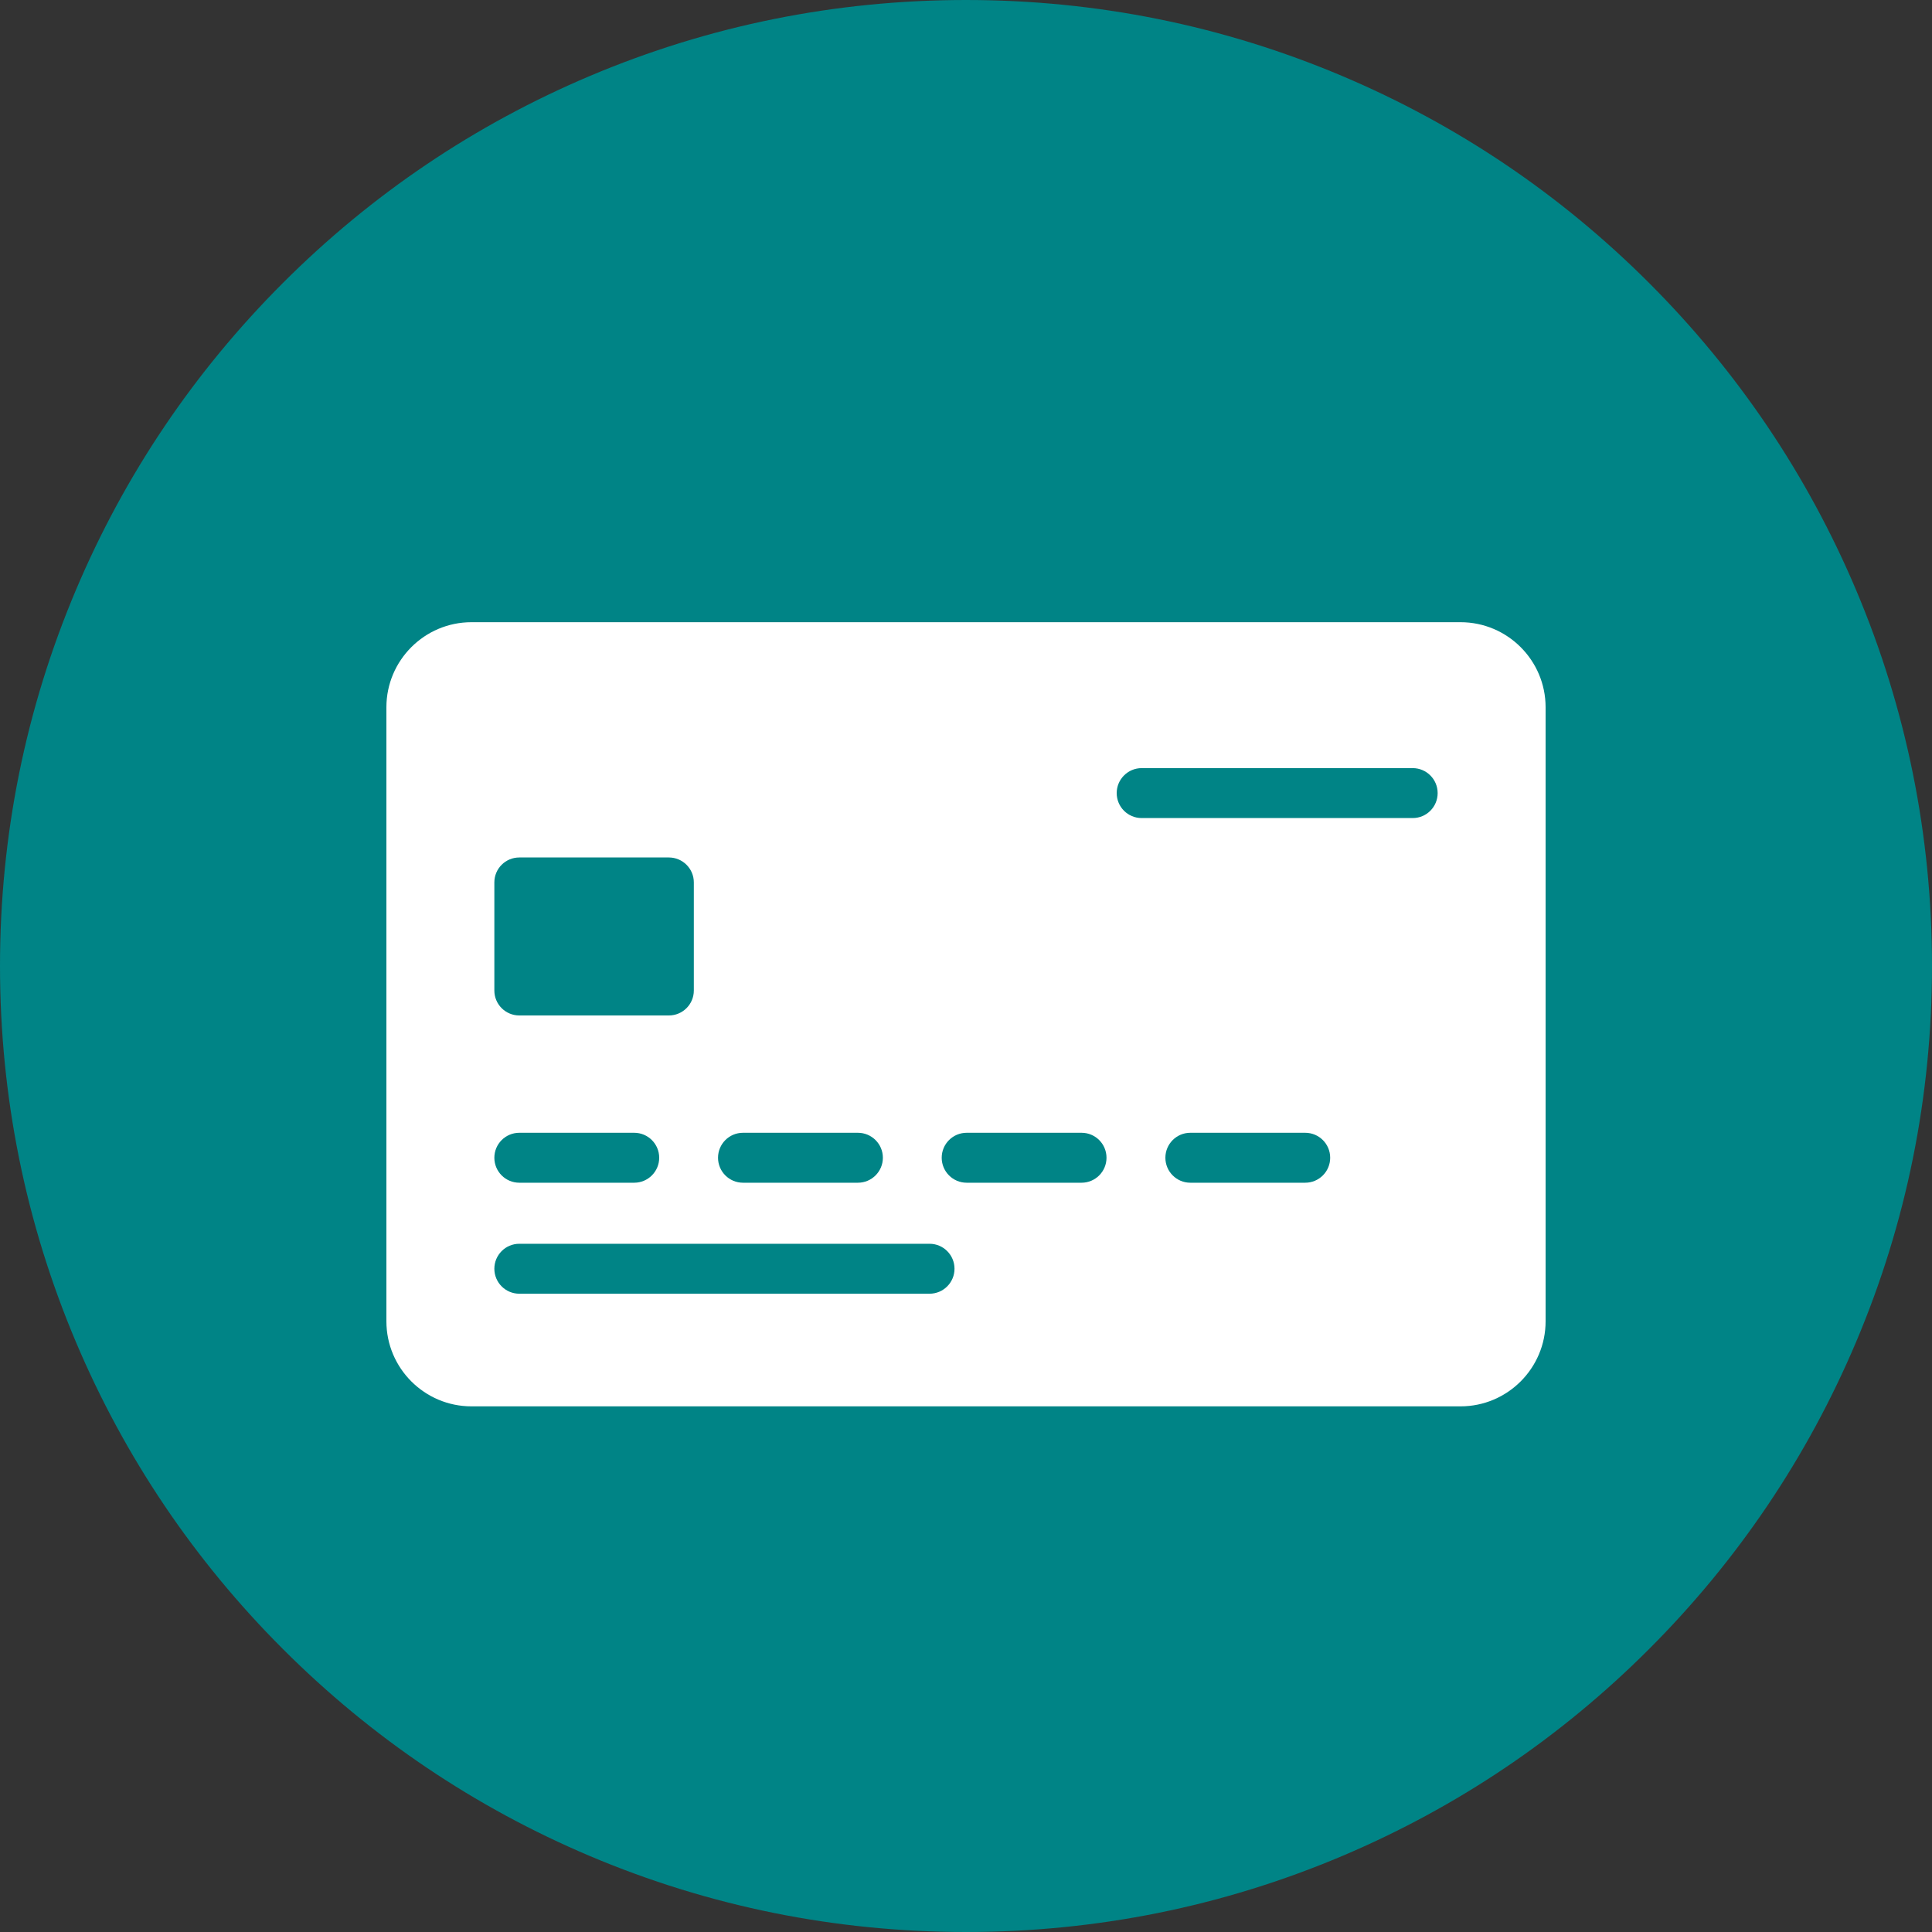
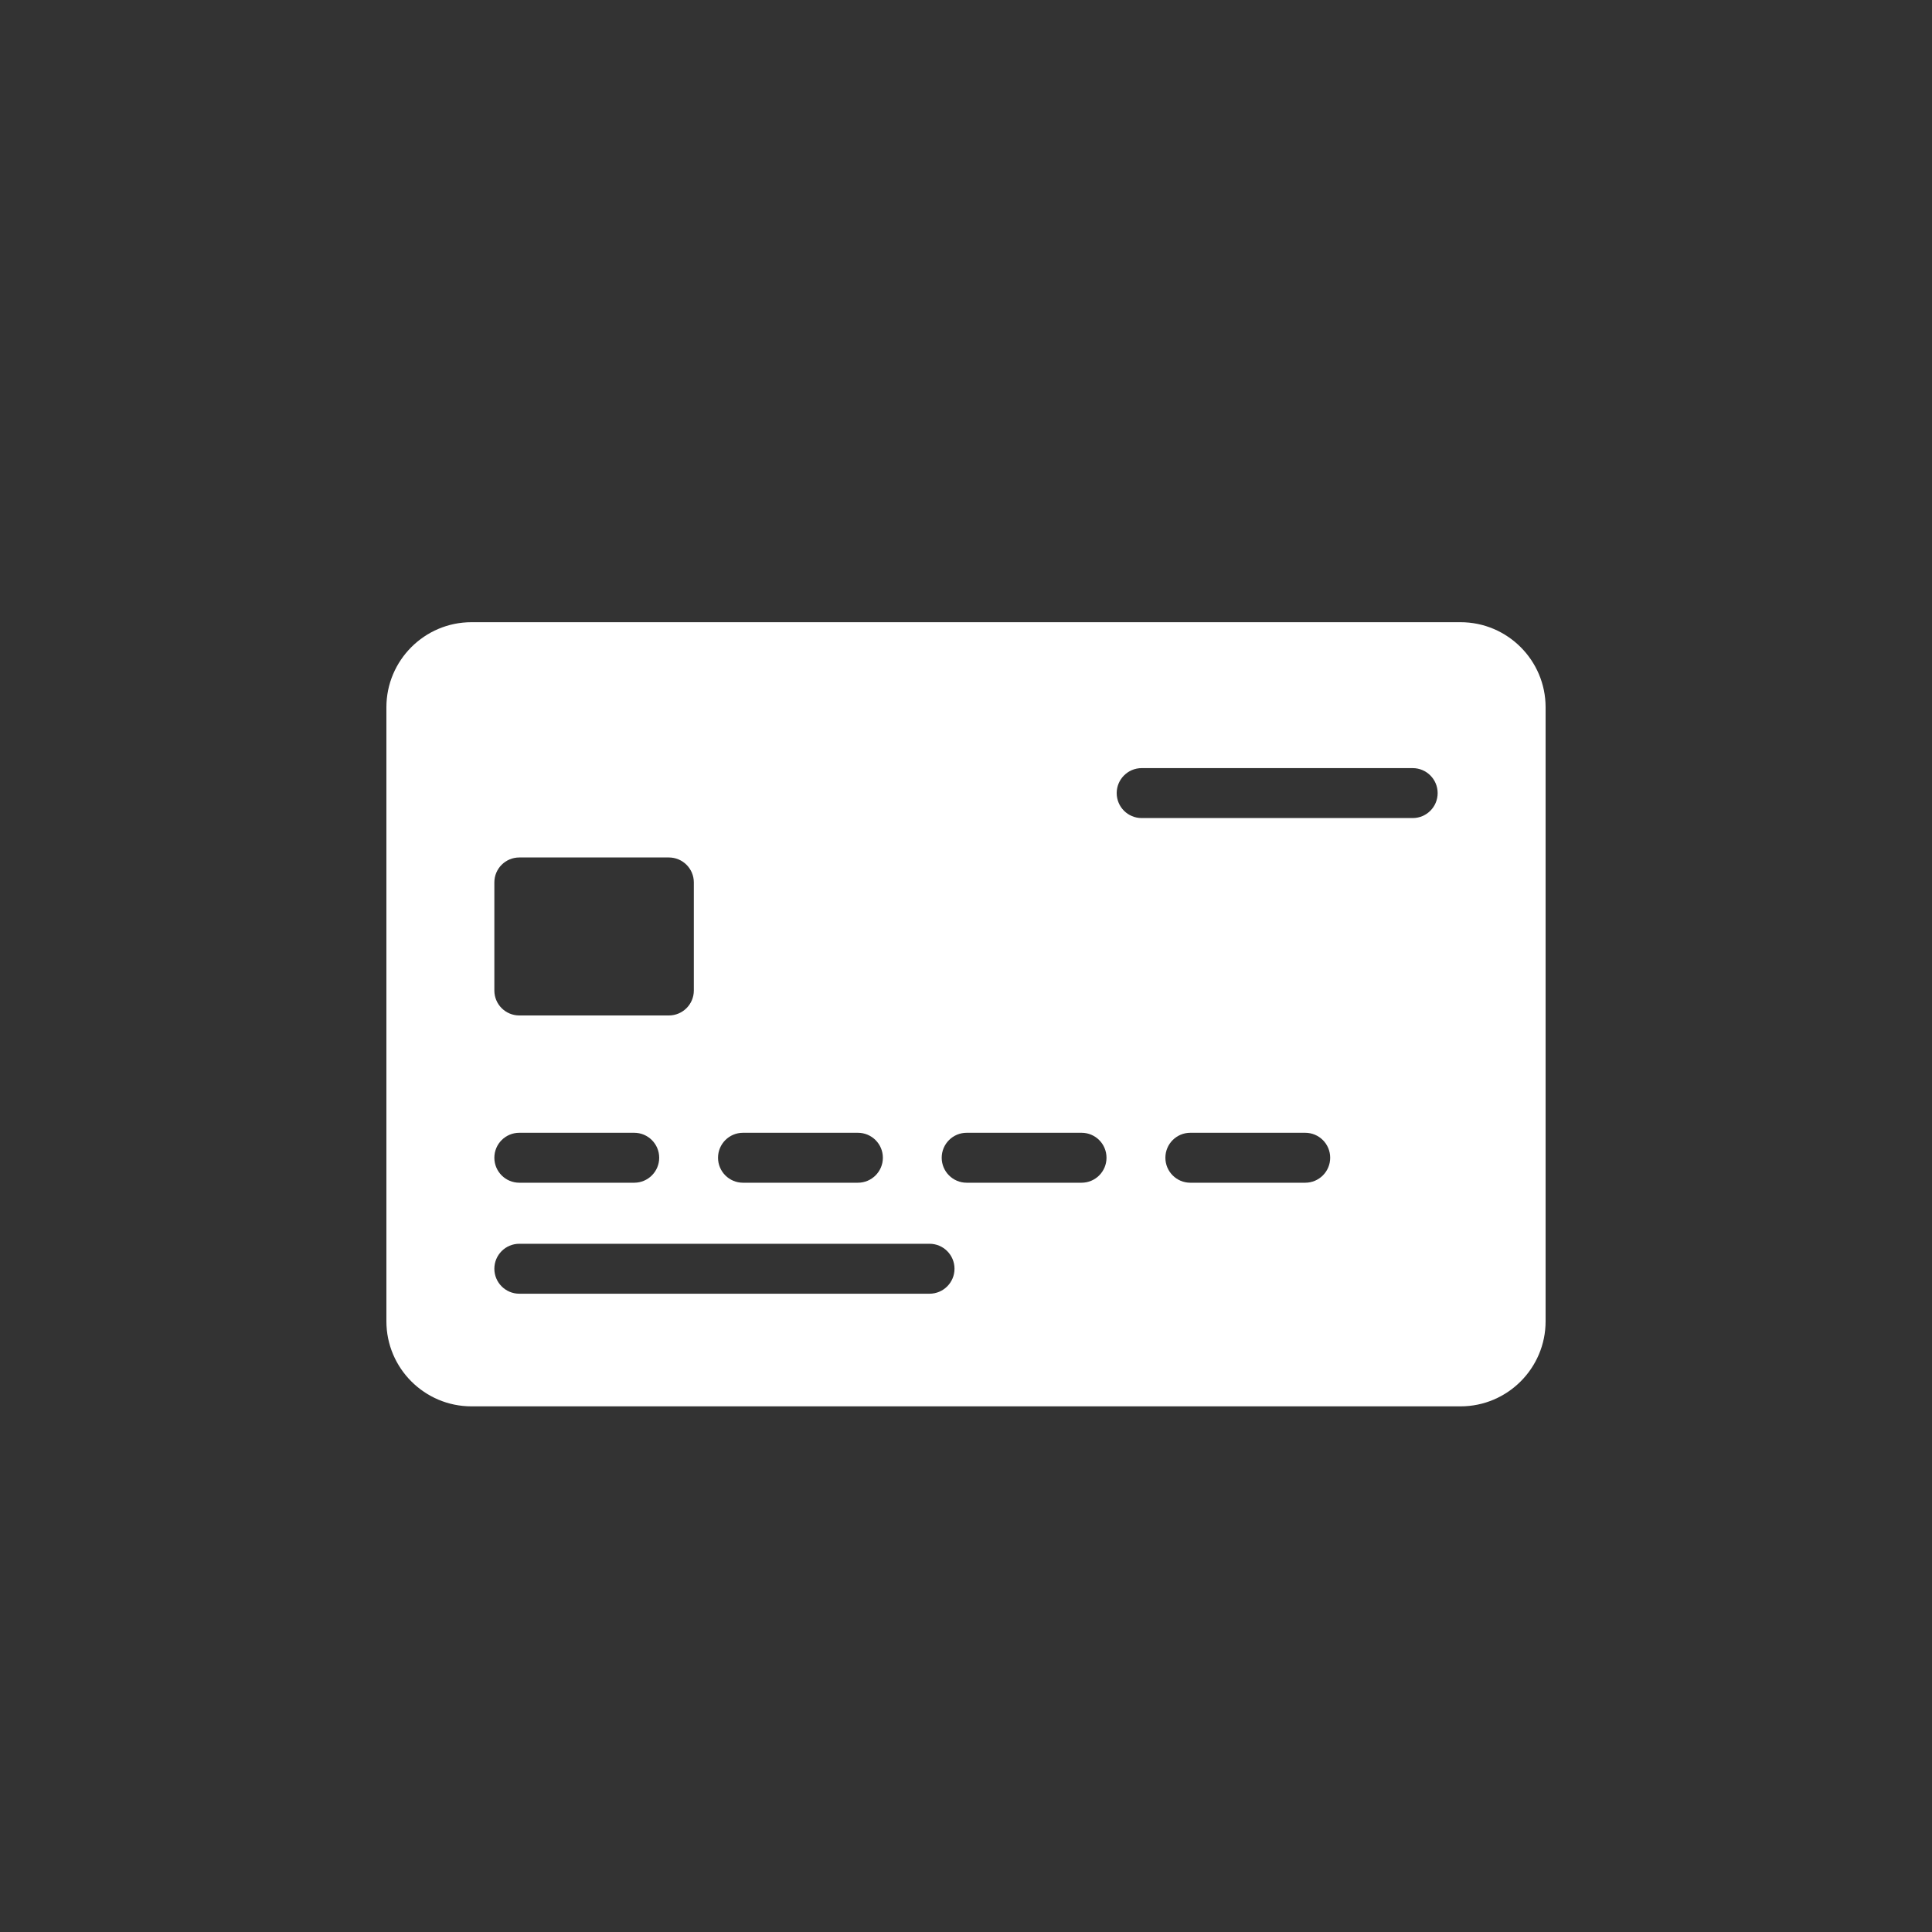
<svg xmlns="http://www.w3.org/2000/svg" width="40" height="40" viewBox="0 0 40 40" fill="none">
  <rect x="0" y="0" width="40" height="40" fill="#333333" stroke="none" />
-   <path d="M20 40C17.3 40 14.681 39.471 12.215 38.428C9.833 37.42 7.694 35.979 5.858 34.142C4.021 32.306 2.579 30.167 1.572 27.785C0.529 25.319 0 22.7 0 20C0 17.3 0.529 14.681 1.572 12.215C2.579 9.833 4.021 7.694 5.858 5.858C7.694 4.021 9.833 2.579 12.215 1.572C14.681 0.529 17.3 0 20 0C22.7 0 25.319 0.529 27.785 1.572C30.167 2.579 32.306 4.021 34.142 5.858C35.978 7.694 37.42 9.833 38.428 12.215C39.471 14.681 40 17.3 40 20C40 22.7 39.471 25.319 38.428 27.785C37.42 30.167 35.978 32.306 34.142 34.142C32.306 35.979 30.167 37.42 27.785 38.428C25.319 39.471 22.7 40 20 40Z" fill="#008486" />
  <path d="M30.239 12.882H9.761C8.79 12.882 8 13.672 8 14.643V27.356C8 28.327 8.79 29.117 9.761 29.117H30.239C31.21 29.117 32 28.327 32 27.356V14.643C32 13.672 31.21 12.882 30.239 12.882ZM15.383 23.453H17.762C18.047 23.453 18.279 23.684 18.279 23.97C18.279 24.255 18.047 24.487 17.762 24.487H15.383C15.097 24.487 14.866 24.255 14.866 23.97C14.866 23.684 15.097 23.453 15.383 23.453ZM10.235 18.269C10.235 17.984 10.466 17.753 10.752 17.753H13.848C14.133 17.753 14.365 17.984 14.365 18.269V20.508C14.365 20.793 14.133 21.024 13.848 21.024H10.752C10.466 21.024 10.235 20.793 10.235 20.508V18.269ZM10.752 23.453H13.131C13.416 23.453 13.648 23.684 13.648 23.97C13.648 24.255 13.416 24.487 13.131 24.487H10.752C10.466 24.487 10.235 24.255 10.235 23.97C10.235 23.684 10.466 23.453 10.752 23.453ZM19.245 26.785H10.752C10.466 26.785 10.235 26.553 10.235 26.268C10.235 25.983 10.466 25.751 10.752 25.751H19.245C19.531 25.751 19.762 25.983 19.762 26.268C19.762 26.553 19.531 26.785 19.245 26.785ZM22.393 24.487H20.014C19.728 24.487 19.497 24.255 19.497 23.97C19.497 23.684 19.728 23.453 20.014 23.453H22.393C22.678 23.453 22.909 23.684 22.909 23.97C22.909 24.255 22.678 24.487 22.393 24.487ZM27.023 24.487H24.644C24.359 24.487 24.128 24.255 24.128 23.97C24.128 23.684 24.359 23.453 24.644 23.453H27.023C27.309 23.453 27.54 23.684 27.54 23.97C27.54 24.255 27.309 24.487 27.023 24.487ZM29.248 16.937H23.637C23.351 16.937 23.12 16.706 23.12 16.42C23.12 16.135 23.352 15.903 23.637 15.903H29.248C29.534 15.903 29.765 16.135 29.765 16.42C29.765 16.706 29.534 16.937 29.248 16.937Z" fill="white" />
</svg>